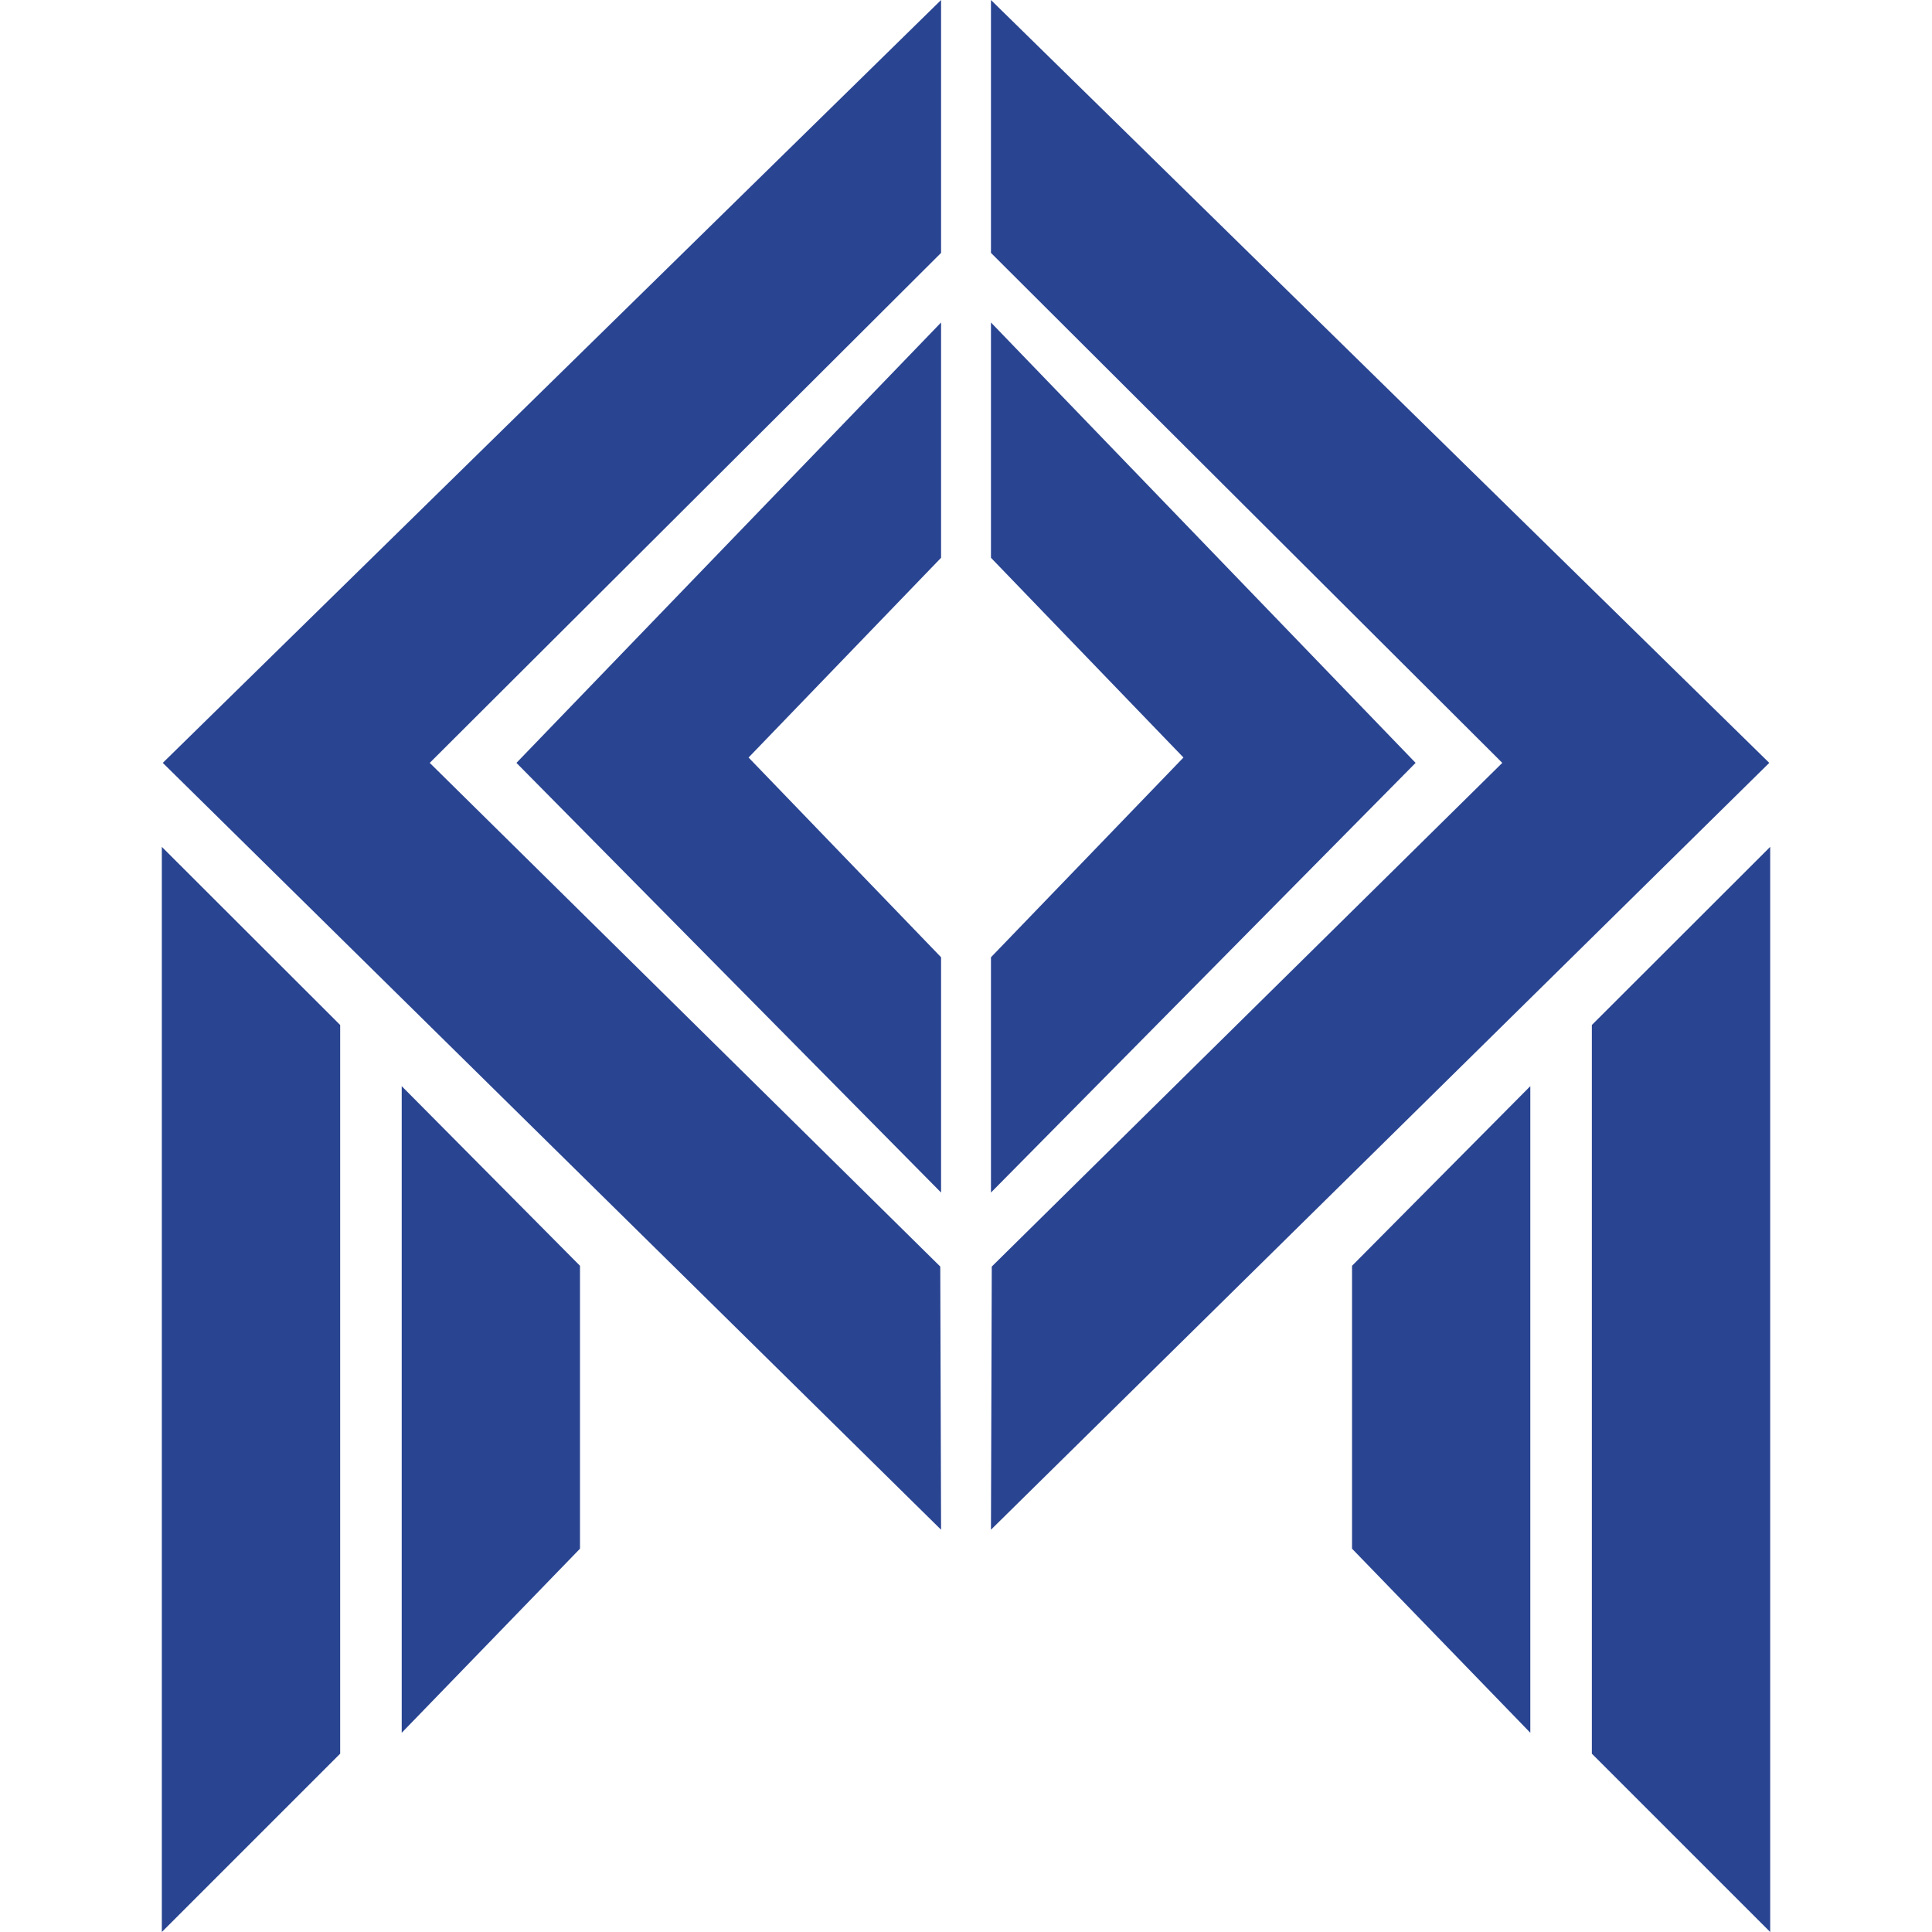
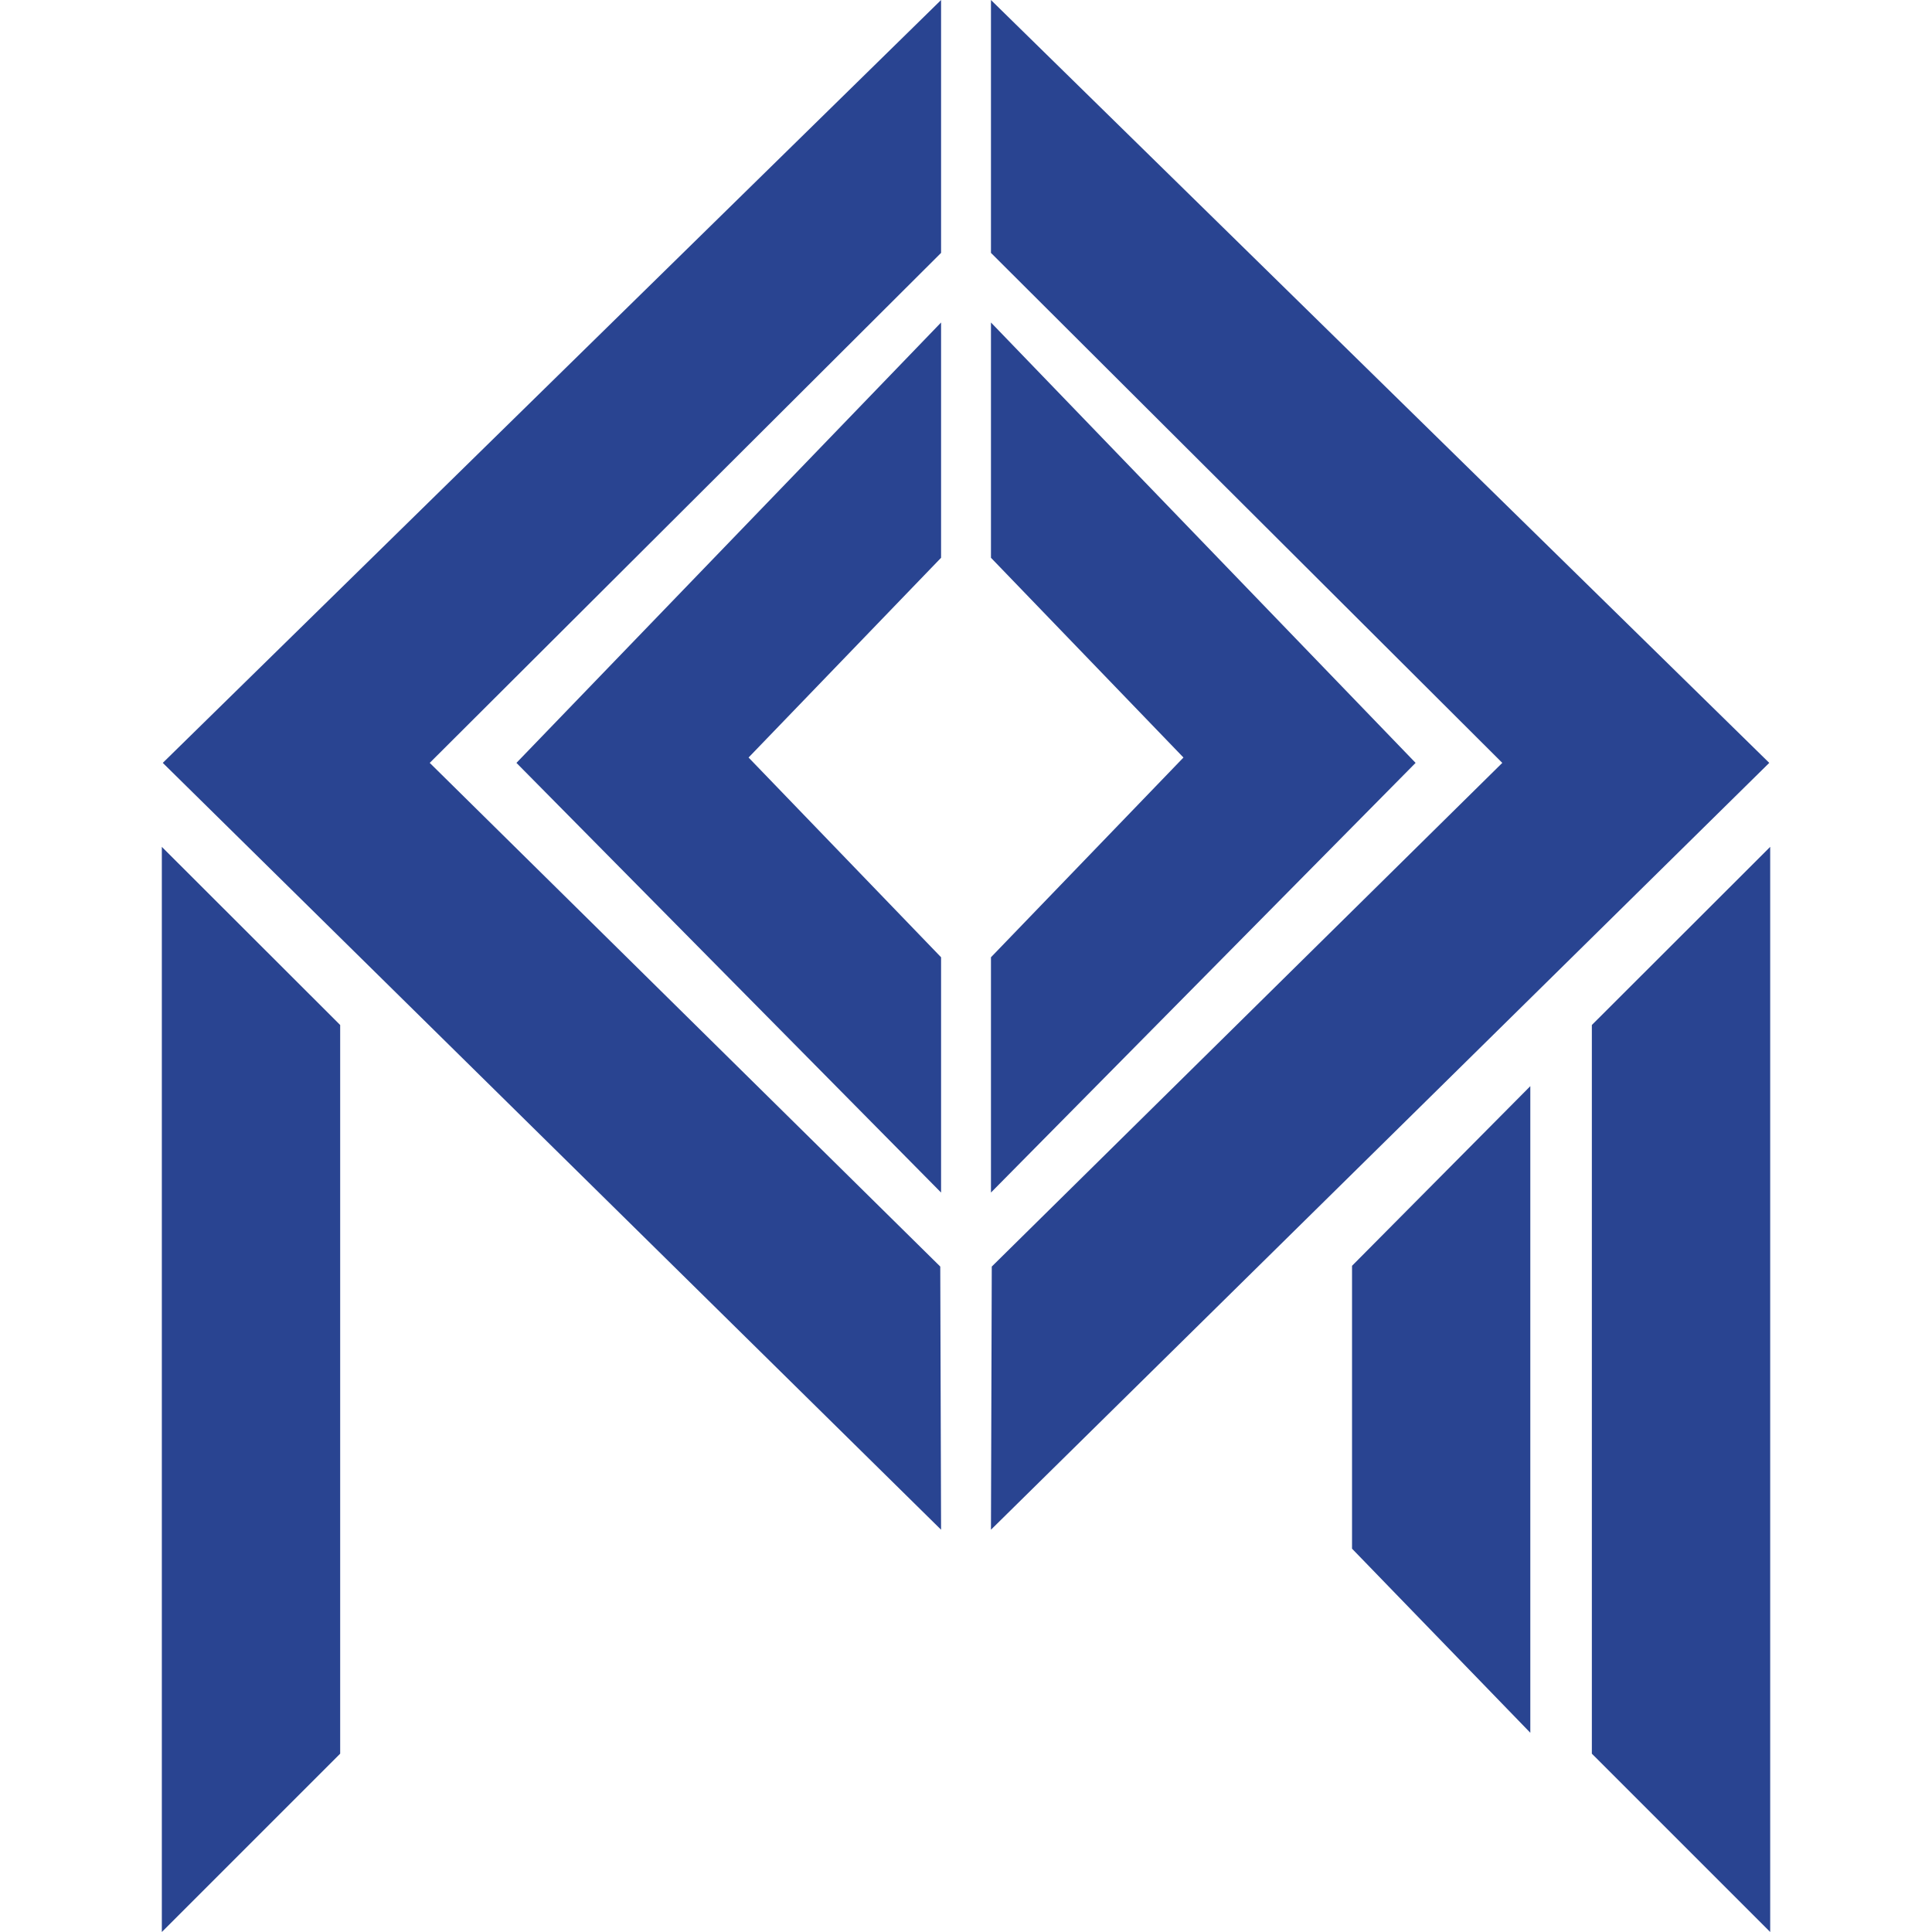
<svg xmlns="http://www.w3.org/2000/svg" fill="#294491" width="800px" height="800px" viewBox="-27.96 0 333.794 333.794">
  <title>Enhance brand worth with Dmaxos</title>
  <g id="SVGRepo_bgCarrier" stroke-width="0" />
  <g id="SVGRepo_tracerCarrier" stroke-linecap="round" stroke-linejoin="round" />
  <g id="SVGRepo_iconCarrier">
    <polygon points="143.389 218.825 143.249 264.291 277.717 131.804 143.249 0 143.249 43.692 231.593 131.804 143.389 218.825" />
    <polygon points="143.249 55.717 143.249 96.368 176.508 130.878 143.249 165.388 143.249 206.039 216.615 131.804 143.249 55.717" />
    <polygon points="247.066 302.985 277.879 333.794 277.879 146.314 247.066 177.09 247.066 302.985" />
    <polygon points="205.632 218.694 205.632 267.567 236.434 299.374 236.434 187.656 205.632 218.694" />
    <line x1="143.249" y1="264.291" x2="143.108" y2="218.825" />
    <line x1="143.249" y1="43.692" x2="143.249" />
    <polygon points="46.286 131.804 134.631 43.692 134.631 0 0.163 131.804 134.631 264.291 134.49 218.825 46.286 131.804" />
    <polygon points="61.265 131.804 134.631 206.039 134.631 165.388 101.371 130.878 134.631 96.368 134.631 55.717 61.265 131.804" />
    <polygon points="30.813 177.09 0 146.314 0 333.794 30.813 302.985 30.813 177.09" />
-     <polygon points="41.445 187.656 41.445 299.374 72.247 267.567 72.247 218.694 41.445 187.656" />
    <line x1="134.771" y1="218.825" x2="134.631" y2="264.291" />
    <line x1="134.631" x2="134.631" y2="43.692" />
  </g>
</svg>